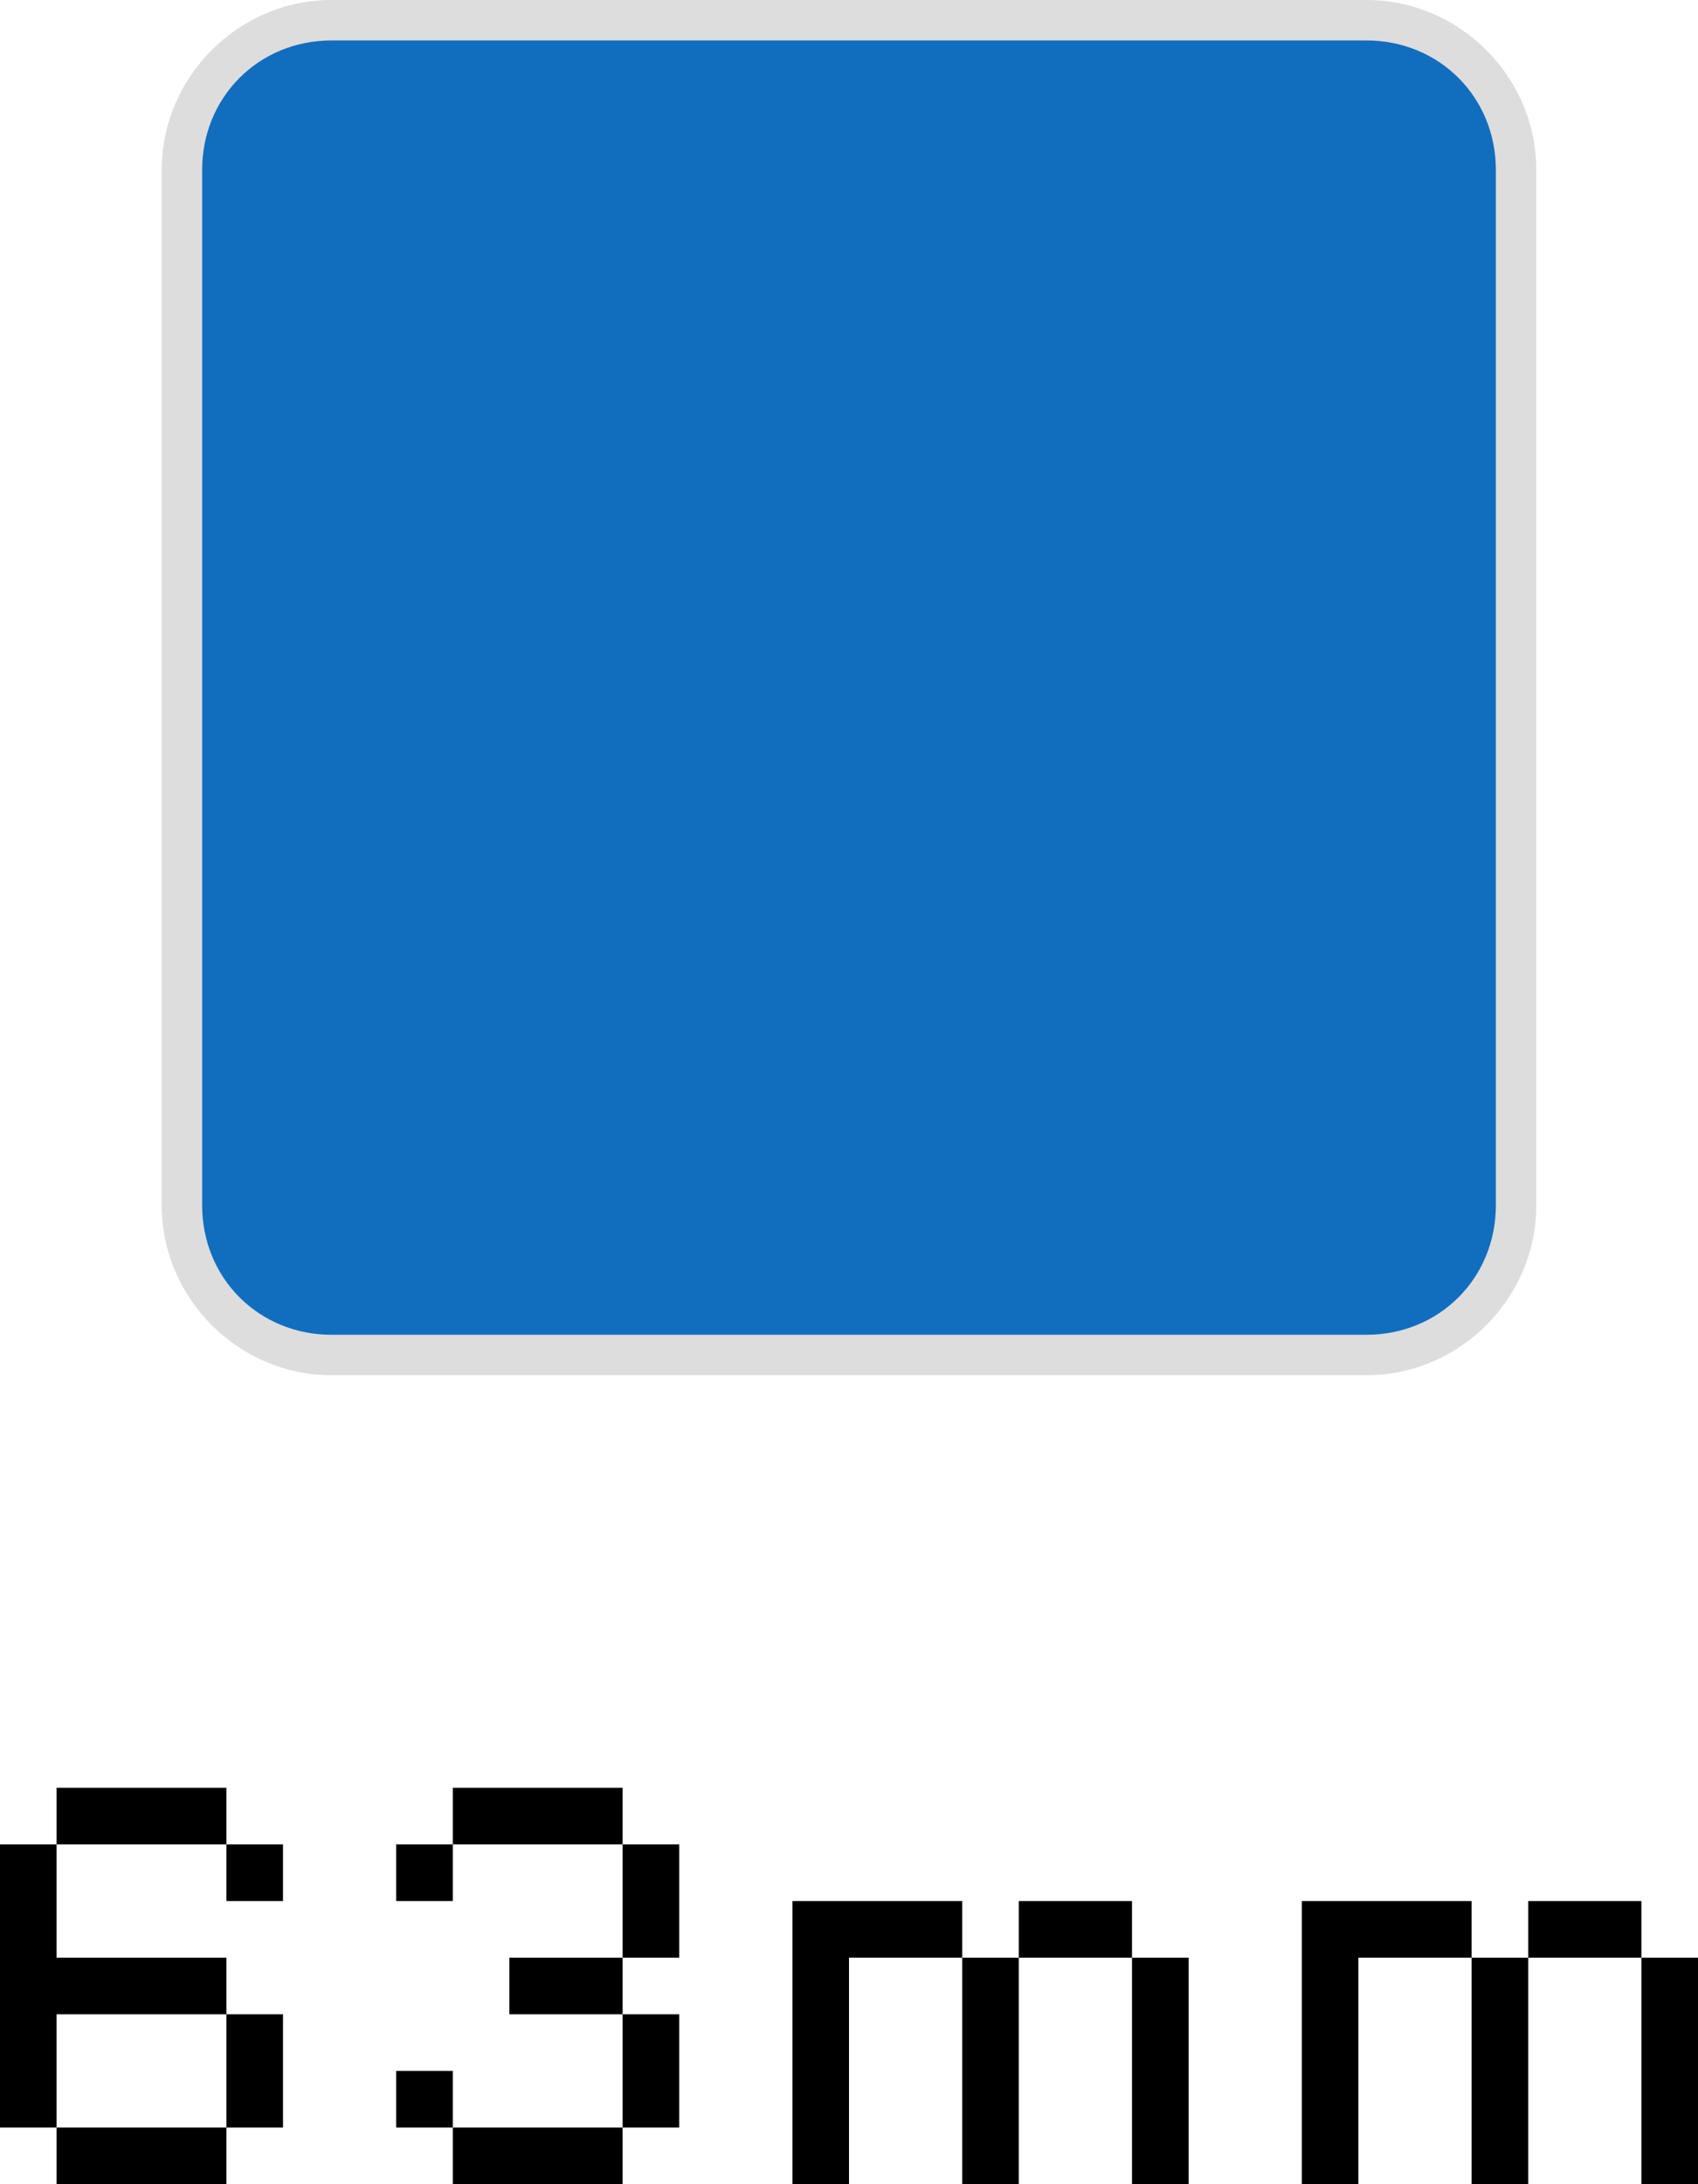
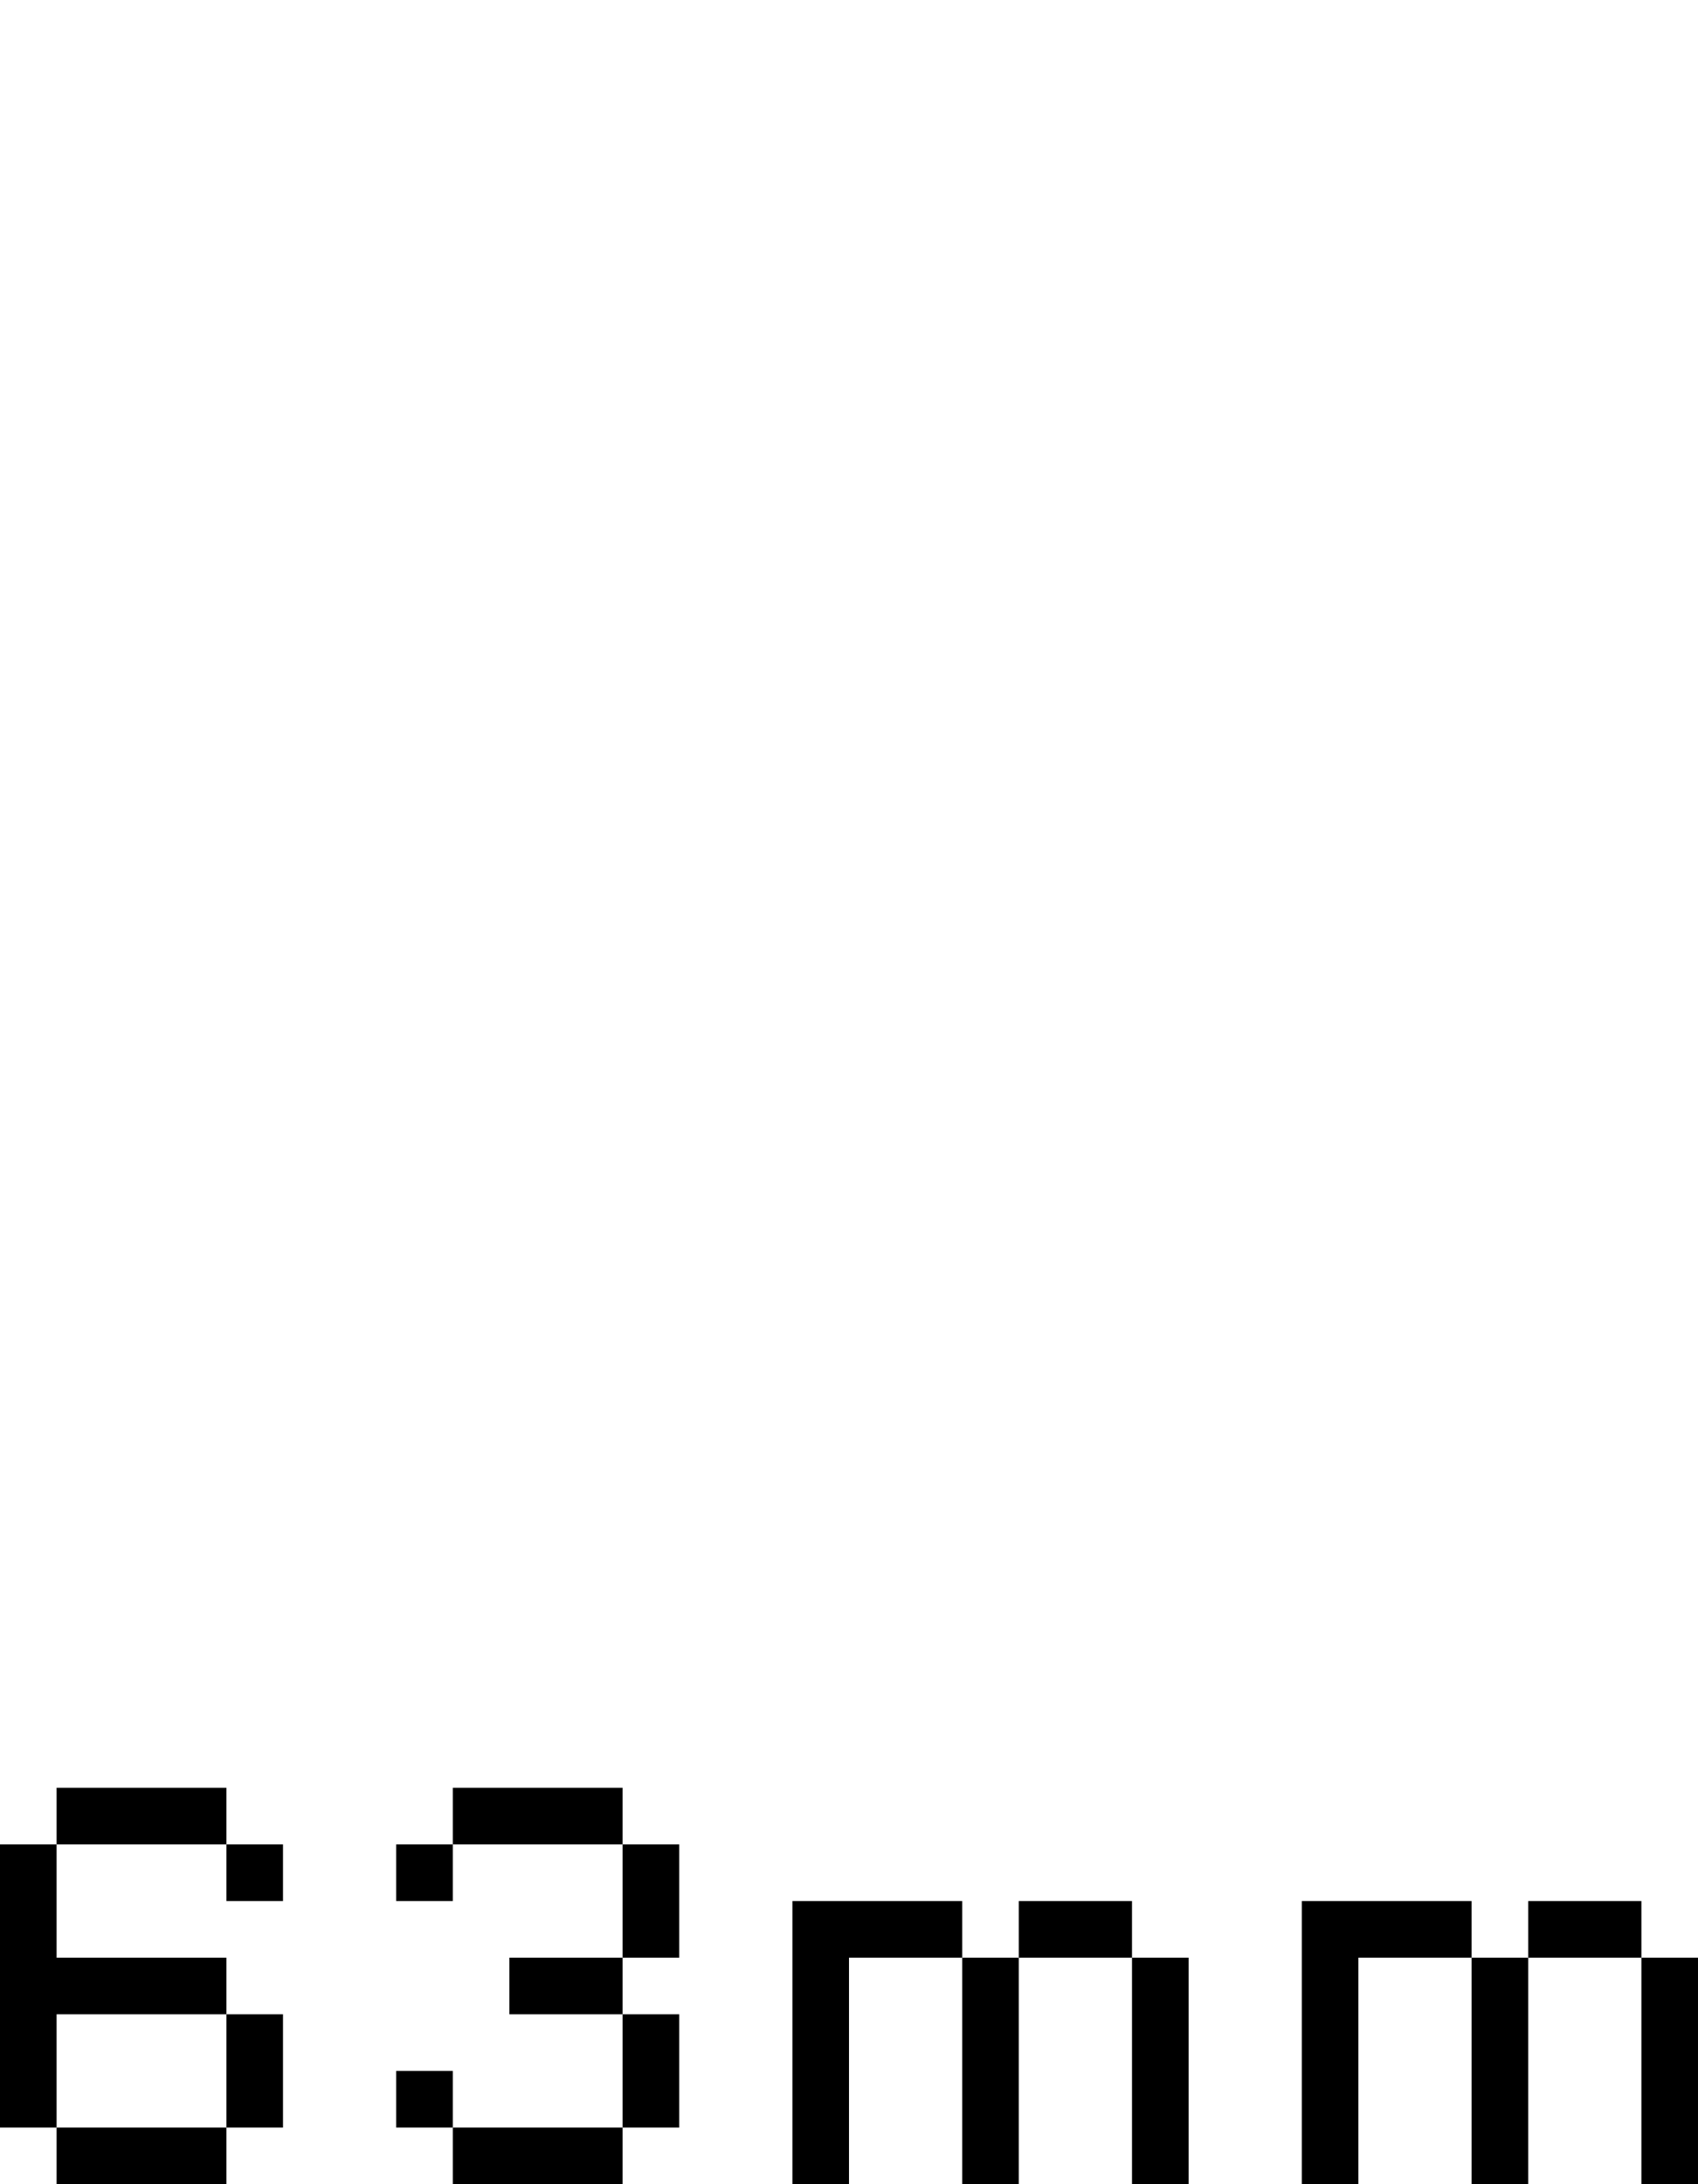
<svg xmlns="http://www.w3.org/2000/svg" enable-background="new 0 0 42 54" viewBox="0 0 42 54">
  <path d="m5.6 52.6v1.4h-4.2v-1.4h-1.4v-7h1.4v-1.4h4.2v1.4h1.4v1.4h-1.4v-1.4h-4.2v2.8h4.2v1.4h1.4v2.8zm0-2.8h-4.2v2.8h4.2zm9.8 2.8v1.4h-4.2v-1.4h-1.4v-1.4h1.4v1.4h4.2v-2.8h-2.8v-1.4h2.8v-2.8h-4.2v1.4h-1.4v-1.4h1.4v-1.4h4.2v1.4h1.4v2.8h-1.4v1.4h1.4v2.8zm12.6 1.4v-5.6h-2.8v5.6h-1.4v-5.6h-2.8v5.6h-1.4v-7h4.2v1.4h1.4v-1.4h2.8v1.4h1.4v5.6zm12.6 0v-5.6h-2.8v5.6h-1.4v-5.6h-2.8v5.6h-1.4v-7h4.2v1.4h1.4v-1.4h2.8v1.4h1.4v5.6z" />
-   <path d="m8.2 33.5c-2 0-3.7-1.7-3.7-3.7v-25.6c0-2 1.7-3.7 3.7-3.7h25.6c2 0 3.7 1.7 3.7 3.7v25.6c0 2-1.7 3.7-3.7 3.7z" fill="#116ebf" />
-   <path d="m33.8 1c1.8 0 3.2 1.4 3.2 3.2v25.6c0 1.8-1.4 3.2-3.2 3.2h-25.6c-1.8 0-3.2-1.4-3.2-3.2v-25.6c0-1.8 1.4-3.2 3.2-3.2zm0-1h-25.6c-2.3 0-4.2 1.9-4.2 4.2v25.6c0 2.3 1.9 4.2 4.2 4.2h25.6c2.3 0 4.2-1.9 4.2-4.2v-25.6c0-2.3-1.9-4.2-4.2-4.2z" fill="#ddd" />
</svg>